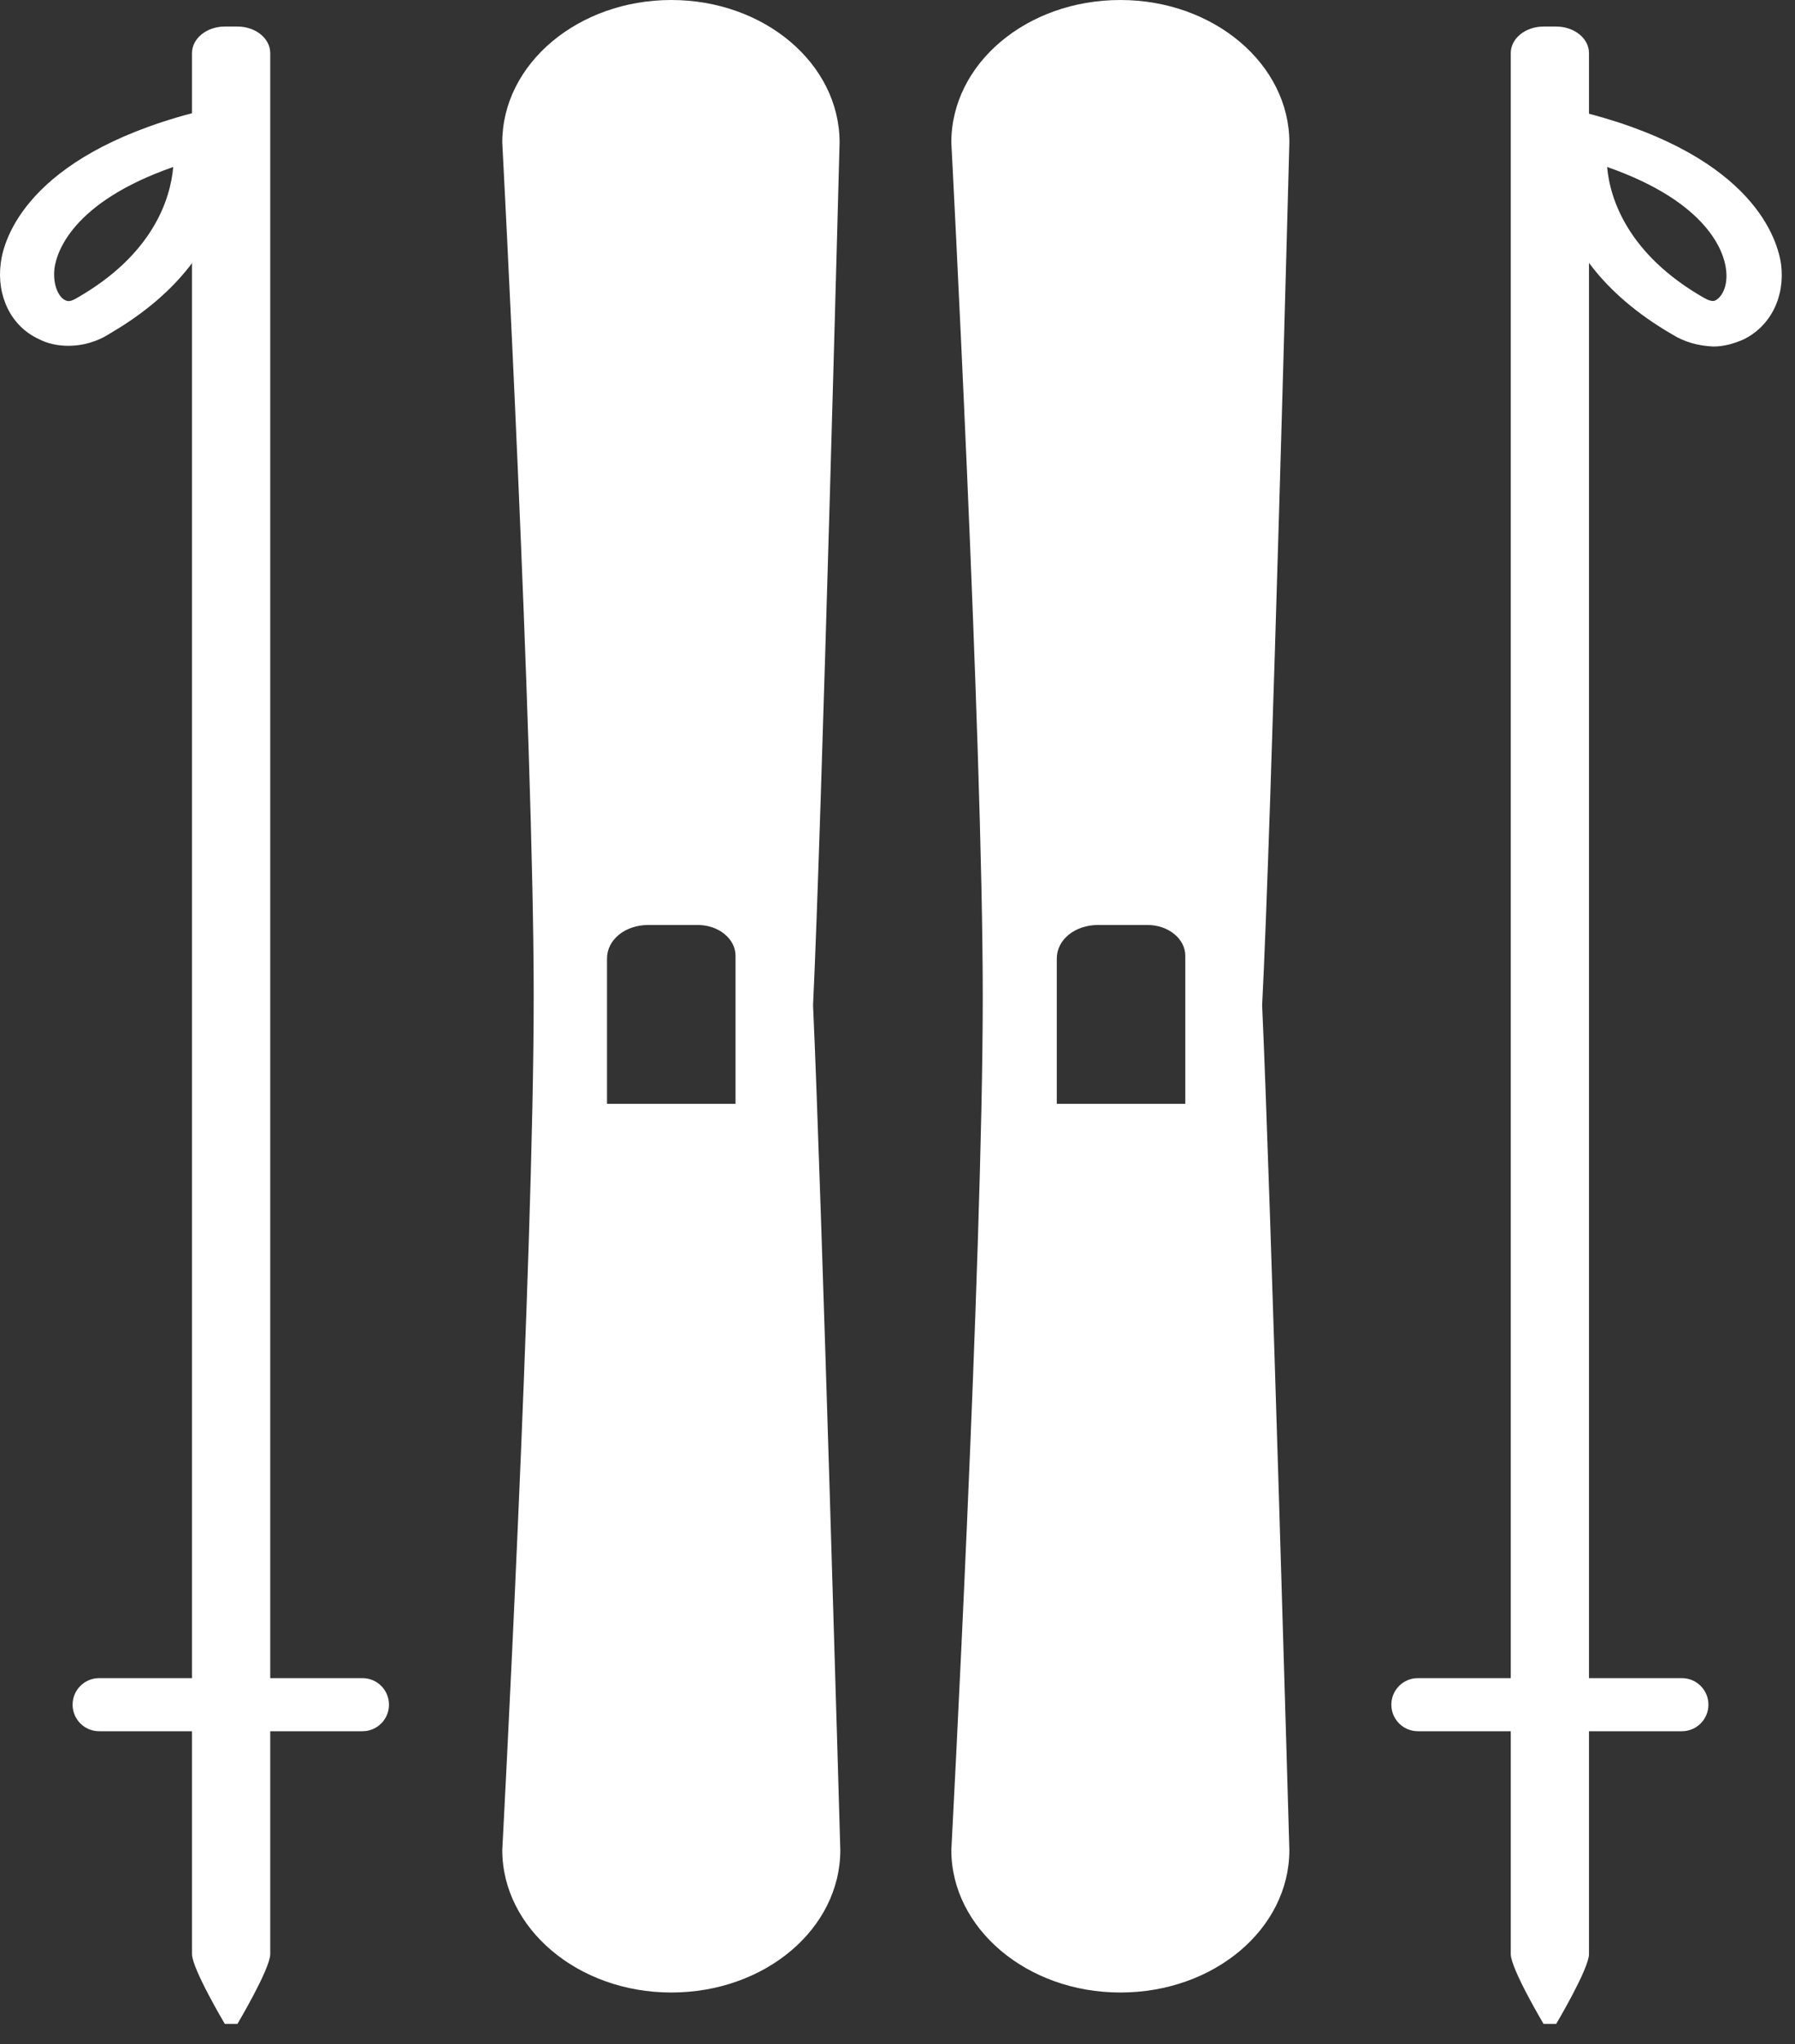
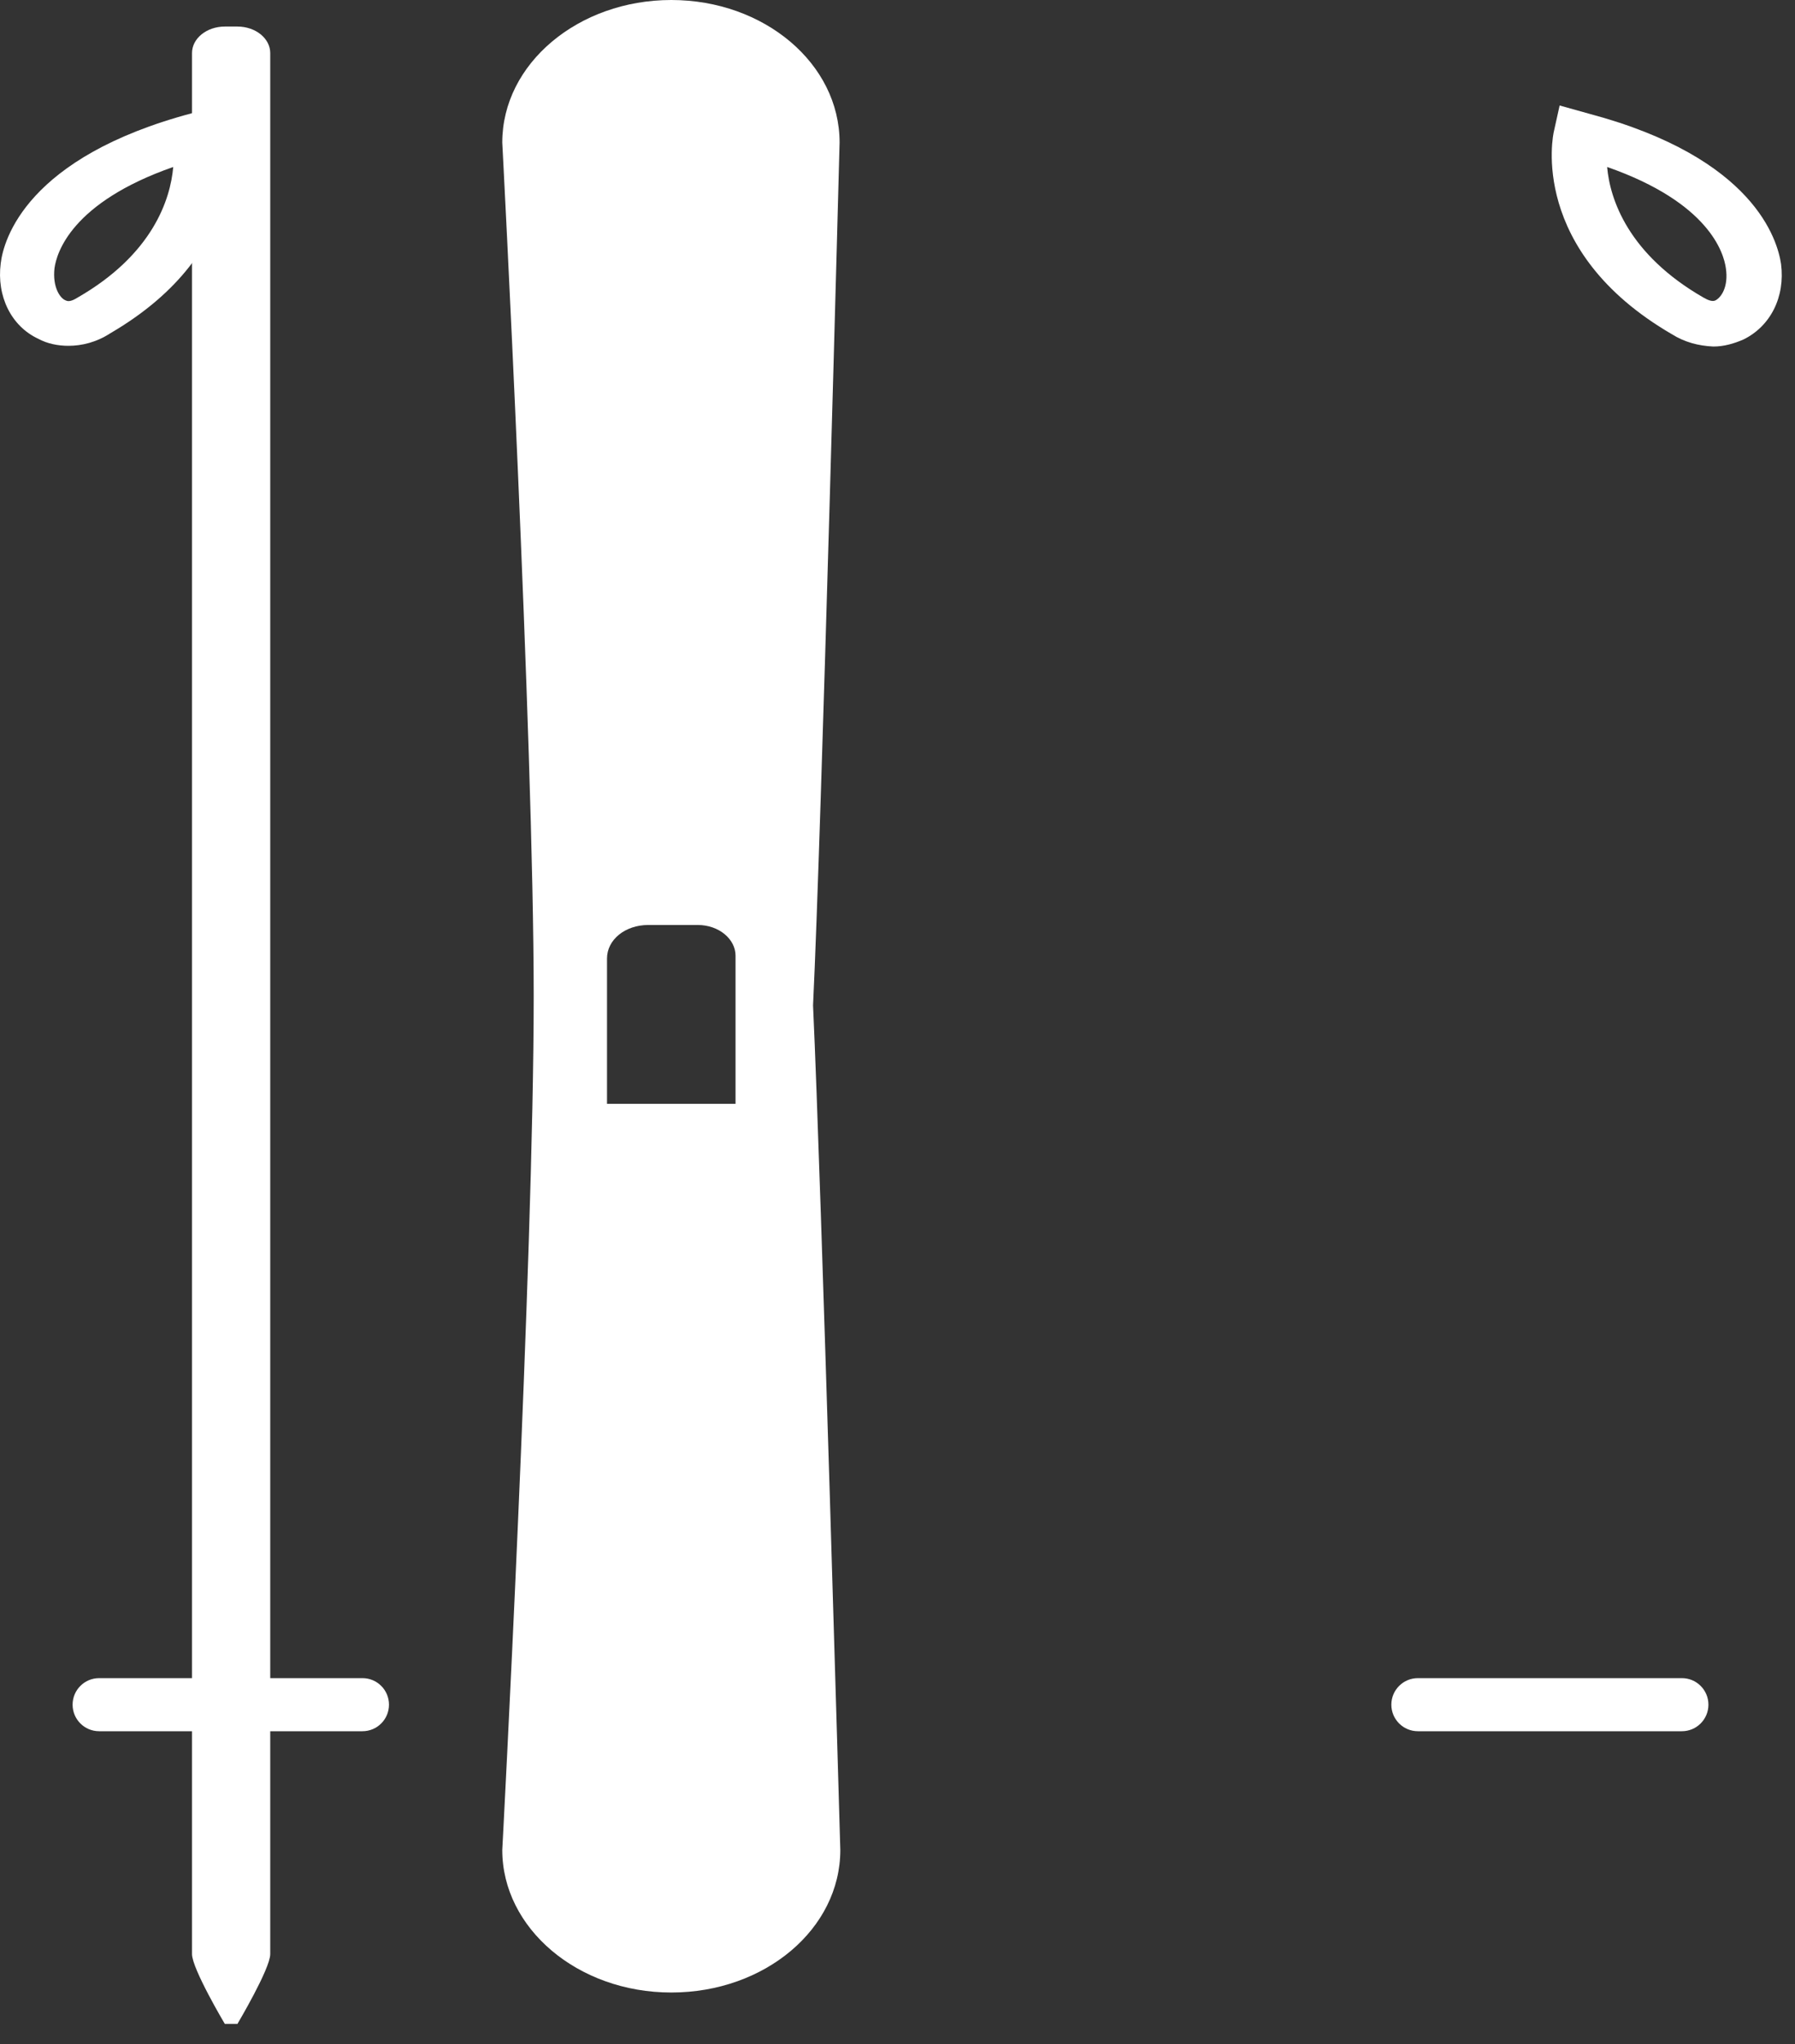
<svg xmlns="http://www.w3.org/2000/svg" width="65" height="74" viewBox="0 0 65 74" fill="none">
  <rect x="0" y="0" width="65" height="74" fill="#333333" stroke="none" />
  <path d="M30.403 5.16C30.403 2.302 27.672 0 24.308 0C20.944 0 18.188 2.302 18.188 5.16C18.188 5.16 19.326 26.759 19.326 36.066C19.326 45.652 18.188 66.973 18.188 66.973C18.188 69.805 20.919 72.132 24.308 72.132C27.697 72.132 30.429 69.831 30.429 66.973C30.429 66.973 29.746 42.996 29.442 36.395C29.746 30.122 30.403 5.16 30.403 5.16ZM26.635 39.961H21.981V34.7C21.981 34.017 22.639 33.486 23.474 33.486H25.269C26.028 33.486 26.635 33.992 26.635 34.599V39.961Z" fill="white" />
-   <path d="M46.69 5.16C46.69 2.327 43.959 0 40.57 0C37.181 0 34.449 2.302 34.449 5.16C34.449 5.16 35.587 26.759 35.587 36.066C35.587 45.652 34.449 66.973 34.449 66.973C34.449 69.805 37.181 72.132 40.57 72.132C43.959 72.132 46.69 69.831 46.69 66.973C46.69 66.973 46.008 42.996 45.704 36.395C46.033 30.122 46.69 5.16 46.69 5.16ZM42.922 39.961H38.268V34.7C38.268 34.017 38.926 33.486 39.761 33.486H41.556C42.315 33.486 42.922 33.992 42.922 34.599V39.961Z" fill="white" />
  <path d="M8.597 73.27H8.142C8.142 73.27 6.953 71.272 6.953 70.741V1.922C6.953 1.391 7.484 0.961 8.142 0.961H8.597C9.255 0.961 9.786 1.391 9.786 1.922V70.741C9.786 71.272 8.597 73.27 8.597 73.27Z" fill="white" />
  <path d="M13.125 62.673H3.59C3.059 62.673 2.629 62.243 2.629 61.712C2.629 61.181 3.059 60.751 3.59 60.751H13.125C13.656 60.751 14.086 61.181 14.086 61.712C14.086 62.243 13.656 62.673 13.125 62.673Z" fill="white" />
  <path d="M2.479 12.519C2.1 12.519 1.72 12.444 1.391 12.267C0.405 11.811 -0.126 10.724 0.026 9.535C0.127 8.675 0.961 5.691 6.956 4.097L8.043 3.794L8.245 4.704C8.296 4.881 9.156 9.054 3.996 12.064C3.491 12.393 2.959 12.519 2.479 12.519ZM6.273 6.045C2.58 7.335 2.049 9.156 1.973 9.712C1.897 10.395 2.175 10.8 2.378 10.875C2.479 10.926 2.605 10.901 2.808 10.774C5.539 9.206 6.172 7.208 6.273 6.045Z" fill="white" />
-   <path d="M55.896 73.27H56.351C56.351 73.27 57.54 71.272 57.54 70.741V1.922C57.54 1.391 57.009 0.961 56.351 0.961H55.896C55.238 0.961 54.707 1.391 54.707 1.922V70.741C54.707 71.272 55.896 73.27 55.896 73.27Z" fill="white" />
  <path d="M51.344 62.673H60.904C61.435 62.673 61.865 62.243 61.865 61.712C61.865 61.181 61.435 60.751 60.904 60.751H51.344C50.813 60.751 50.383 61.181 50.383 61.712C50.383 62.243 50.813 62.673 51.344 62.673Z" fill="white" />
-   <path d="M60.524 12.089C55.364 9.08 56.224 4.907 56.275 4.73L56.477 3.819L57.565 4.123C63.534 5.716 64.368 8.7 64.495 9.56C64.647 10.749 64.115 11.811 63.129 12.292C62.775 12.444 62.421 12.545 62.042 12.545C61.51 12.52 61.005 12.393 60.524 12.089ZM61.688 10.774C61.864 10.876 62.016 10.926 62.117 10.876C62.32 10.774 62.598 10.395 62.497 9.712C62.421 9.156 61.89 7.335 58.197 6.045C58.298 7.208 58.956 9.206 61.688 10.774Z" fill="white" />
+   <path d="M60.524 12.089C55.364 9.08 56.224 4.907 56.275 4.73L56.477 3.819L57.565 4.123C63.534 5.716 64.368 8.7 64.495 9.56C64.647 10.749 64.115 11.811 63.129 12.292C62.775 12.444 62.421 12.545 62.042 12.545C61.51 12.52 61.005 12.393 60.524 12.089ZM61.688 10.774C61.864 10.876 62.016 10.926 62.117 10.876C62.32 10.774 62.598 10.395 62.497 9.712C62.421 9.156 61.89 7.335 58.197 6.045C58.298 7.208 58.956 9.206 61.688 10.774" fill="white" />
</svg>